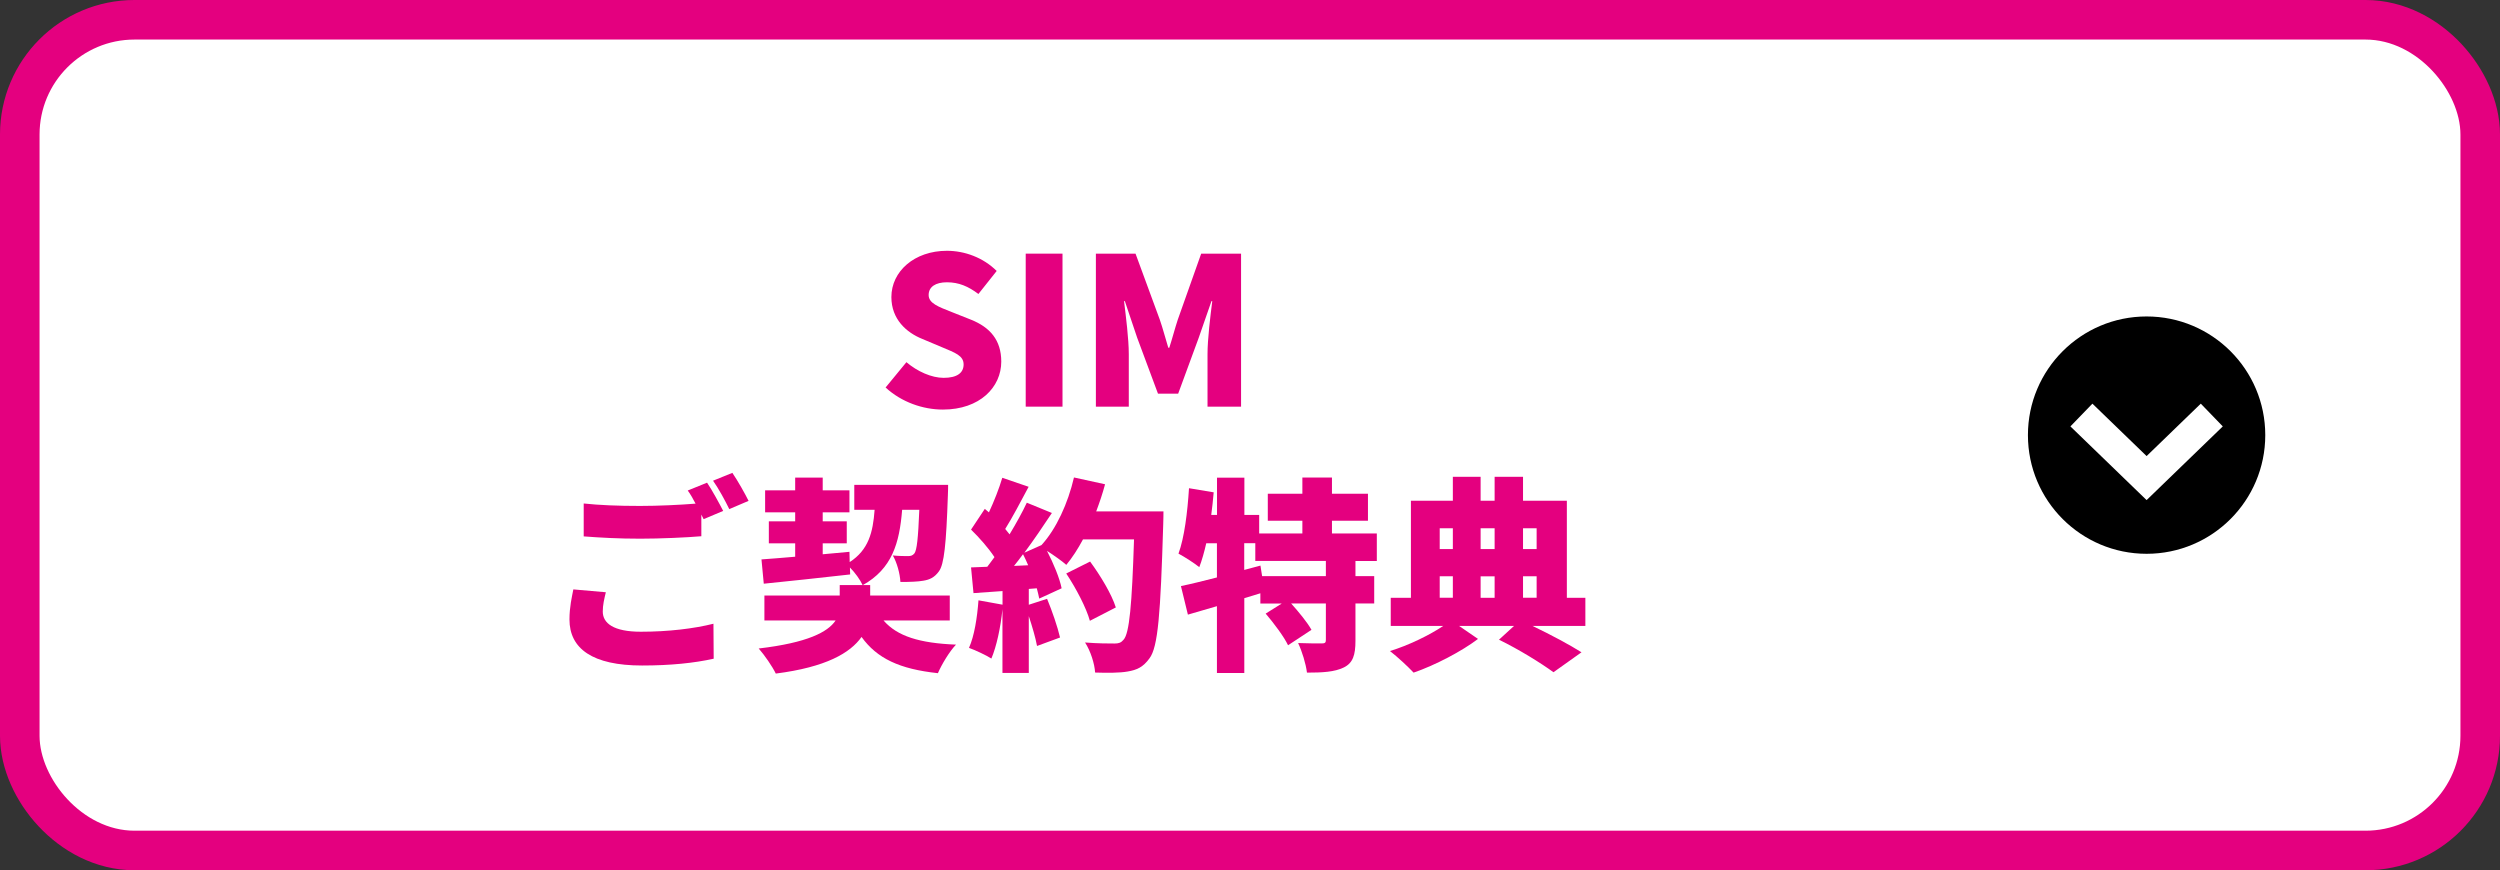
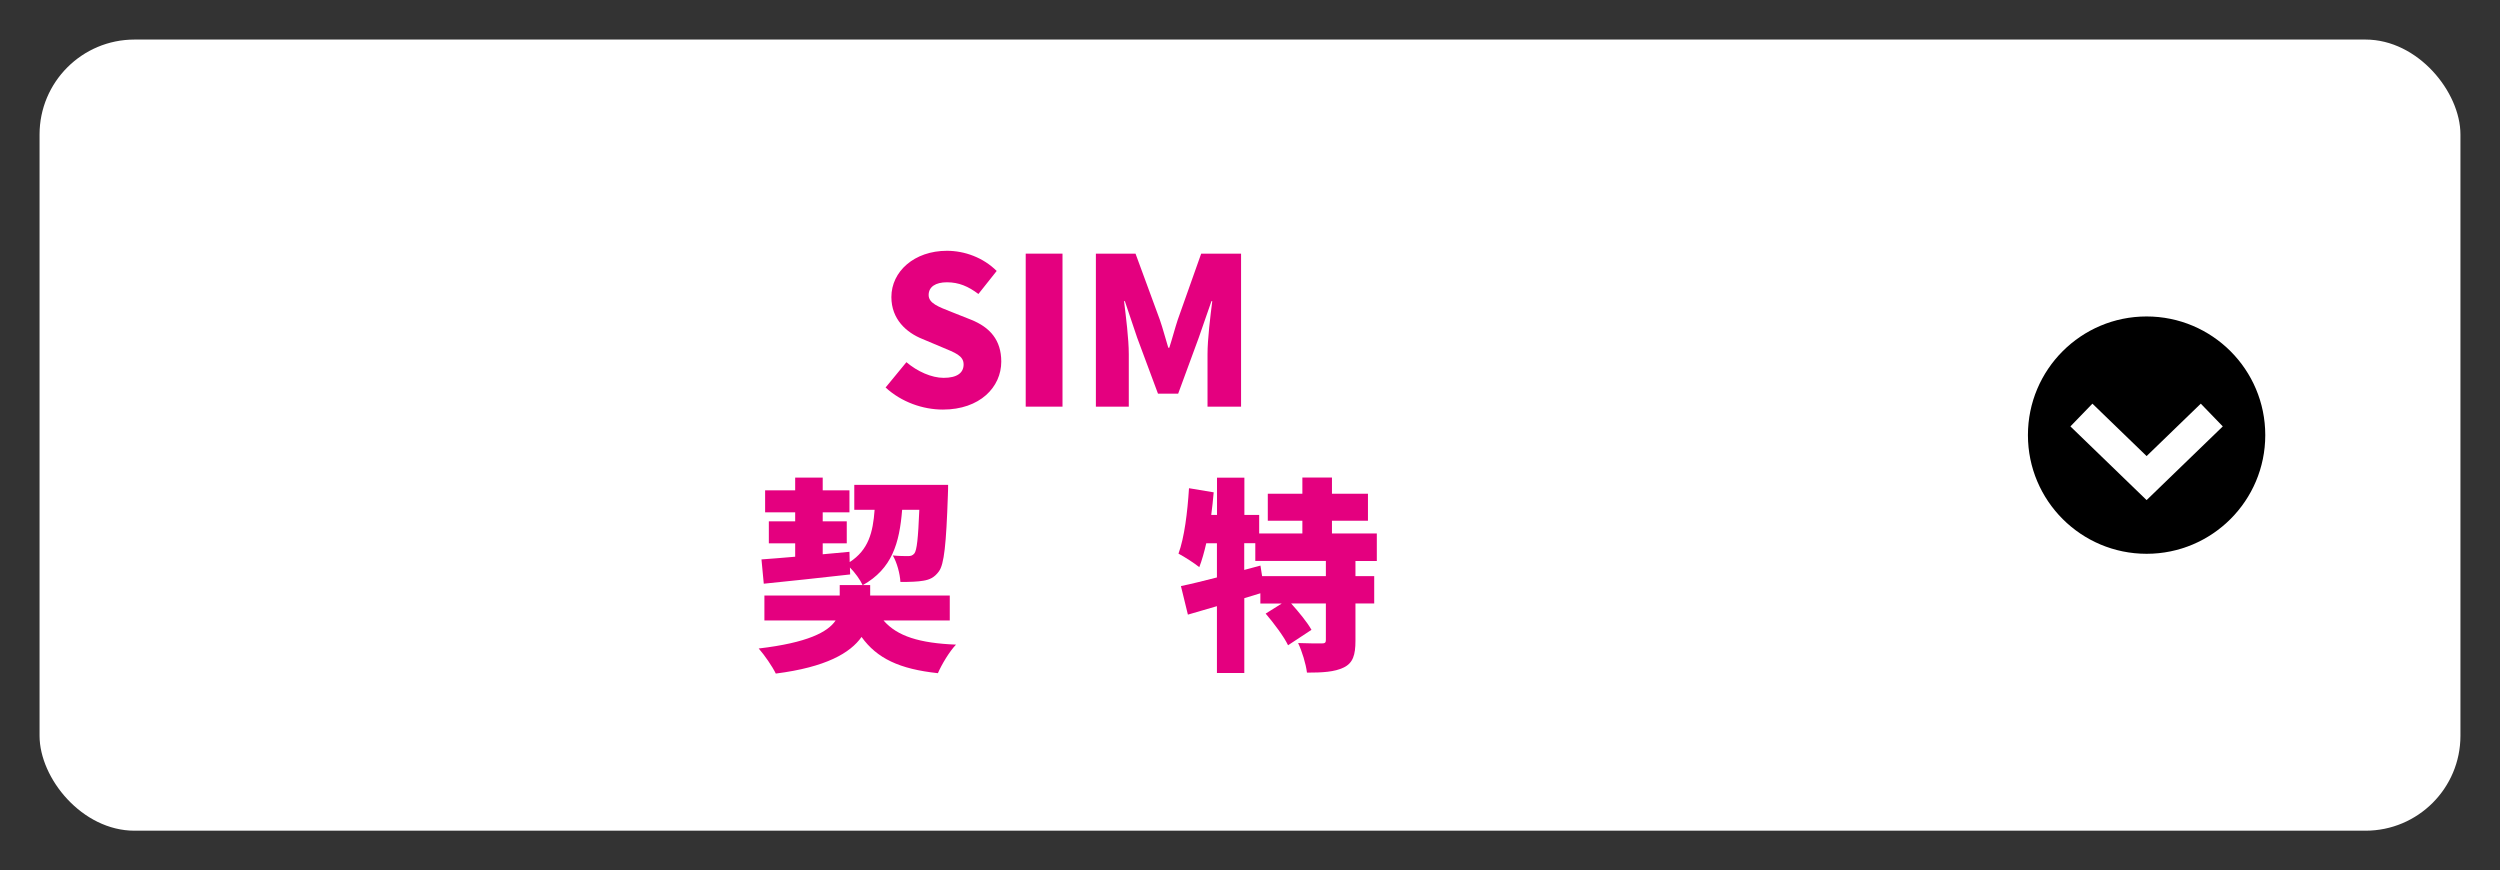
<svg xmlns="http://www.w3.org/2000/svg" id="b" width="316" height="110" viewBox="0 0 316 110">
  <rect x="0" y="0" width="316" height="110" fill="#333333" stroke="none" />
  <g id="c">
    <g id="d">
-       <rect x="5" y="5" width="306" height="100" rx="12" ry="12" fill="none" stroke="#e4007f" stroke-linecap="round" stroke-linejoin="round" stroke-width="10" />
      <rect x="5" y="5" width="306" height="100" rx="12" ry="12" fill="#fff" />
      <circle cx="271.33" cy="55" r="15" />
      <polyline points="279.57 52.46 271.33 60.43 263.09 52.46" fill="none" stroke="#fff" stroke-miterlimit="10" stroke-width="4" />
    </g>
    <path d="M111.94,48.98l2.63-3.2c1.38,1.17,3.17,1.98,4.71,1.98,1.72,0,2.52-.65,2.52-1.69,0-1.12-1.07-1.48-2.73-2.18l-2.47-1.04c-2.03-.81-3.93-2.5-3.93-5.3,0-3.25,2.91-5.85,7.02-5.85,2.24,0,4.6.86,6.29,2.55l-2.31,2.91c-1.27-.96-2.47-1.48-3.98-1.48-1.43,0-2.31.57-2.31,1.61s1.22,1.48,2.94,2.16l2.42.96c2.39.96,3.82,2.57,3.82,5.3,0,3.22-2.7,6.06-7.38,6.06-2.52,0-5.23-.94-7.23-2.78Z" fill="#e4007f" />
    <path d="M129.65,32.06h4.65v19.34h-4.65v-19.34Z" fill="#e4007f" />
    <path d="M138.51,32.06h5.02l3.07,8.35c.39,1.12.7,2.34,1.07,3.54h.13c.39-1.2.7-2.42,1.07-3.54l2.96-8.35h5.04v19.34h-4.24v-6.63c0-1.92.36-4.81.6-6.71h-.1l-1.61,4.63-2.6,7.07h-2.55l-2.63-7.07-1.56-4.63h-.1c.23,1.9.6,4.78.6,6.71v6.63h-4.16v-19.34Z" fill="#e4007f" />
-     <path d="M76.58,74.85c-.21.88-.39,1.61-.39,2.45,0,1.46,1.33,2.55,4.81,2.55s6.71-.39,9.18-1.01l.03,4.42c-2.47.55-5.46.86-9.05.86-6.27,0-9.18-2.13-9.18-5.82,0-1.59.31-2.86.49-3.8l4.11.36ZM89.38,61.02c.65.96,1.56,2.65,2.03,3.56l-2.47,1.04-.29-.57v2.73c-1.82.16-5.23.31-7.72.31-2.76,0-5.02-.13-7.15-.29v-4.16c1.92.21,4.34.31,7.12.31,2.29,0,5.02-.13,7.02-.29-.31-.6-.65-1.2-.99-1.66l2.44-.99ZM92.57,59.77c.68.99,1.61,2.65,2.05,3.54l-2.44,1.04c-.52-1.07-1.35-2.6-2.05-3.59l2.44-.99Z" fill="#e4007f" />
    <path d="M111.69,78.44c1.72,1.98,4.55,2.86,9.15,3.04-.83.86-1.82,2.52-2.29,3.61-4.86-.52-7.7-1.87-9.65-4.58-1.43,2.03-4.5,3.82-10.84,4.63-.44-.91-1.43-2.34-2.16-3.17,6.19-.73,8.74-2.08,9.72-3.54h-9v-3.15h9.52v-1.33h3.85v1.33h10.06v3.15h-8.37ZM114.03,64.45c-.34,4.21-1.27,7.44-4.99,9.52-.31-.68-.96-1.59-1.61-2.24l.03.88c-3.85.44-7.9.86-10.92,1.17l-.29-3.07c1.22-.08,2.68-.21,4.26-.34v-1.69h-3.33v-2.78h3.33v-1.14h-3.8v-2.78h3.8v-1.61h3.48v1.61h3.38v2.78h-3.38v1.14h3.04v2.78h-3.04v1.38l3.38-.31.03,1.3c2.37-1.54,2.94-3.72,3.15-6.61h-2.57v-3.15h11.86s0,.94-.03,1.35c-.21,6.14-.47,8.71-1.14,9.59-.57.78-1.17,1.04-1.95,1.17-.7.13-1.74.16-2.91.16-.05-1.04-.44-2.47-.96-3.35.81.08,1.51.08,1.92.08.34,0,.57-.05.81-.34.31-.42.47-1.87.62-5.51h-2.16Z" fill="#e4007f" />
-     <path d="M147.06,64.63s0,1.22-.03,1.69c-.34,11.28-.65,15.47-1.74,16.9-.81,1.12-1.59,1.46-2.76,1.66-.99.18-2.57.18-4.11.13-.05-1.07-.57-2.73-1.27-3.8,1.59.13,3.04.13,3.74.13.52,0,.81-.1,1.12-.47.75-.78,1.07-4.47,1.33-12.69h-6.45c-.65,1.22-1.38,2.34-2.11,3.22-.52-.47-1.56-1.2-2.44-1.77.83,1.61,1.59,3.43,1.85,4.73l-2.83,1.3c-.08-.39-.18-.83-.31-1.3l-1.01.08v2l2.31-.75c.65,1.56,1.33,3.56,1.64,4.89l-2.91,1.07c-.18-1.01-.6-2.44-1.04-3.77v7.18h-3.33v-8.06c-.23,2.31-.75,4.71-1.4,6.24-.65-.42-2.05-1.07-2.83-1.35.68-1.51,1.04-3.85,1.2-6.01l3.04.55v-1.72l-3.67.26-.31-3.25,2.05-.08c.31-.39.6-.81.91-1.22-.75-1.14-1.92-2.47-2.96-3.48l1.74-2.62.52.44c.65-1.4,1.3-3.04,1.69-4.37l3.33,1.14c-.99,1.85-2.05,3.88-2.96,5.33.18.23.39.47.55.68.83-1.38,1.61-2.78,2.18-4l3.17,1.3c-1.07,1.61-2.26,3.38-3.48,5.02l2.16-.96c1.87-2.03,3.35-5.28,4.11-8.55l3.93.86c-.31,1.17-.7,2.31-1.12,3.43h8.53ZM129.96,71.45c-.21-.49-.42-.96-.65-1.4-.39.52-.75,1.01-1.14,1.48l1.79-.08ZM137.76,78.47c-.44-1.61-1.74-4.11-2.99-5.98l3.02-1.51c1.3,1.77,2.73,4.13,3.25,5.8l-3.28,1.69Z" fill="#e4007f" />
    <path d="M171.33,70.9v1.92h2.37v3.46h-2.37v4.71c0,1.79-.31,2.81-1.48,3.38s-2.7.65-4.65.65c-.13-1.09-.62-2.7-1.12-3.74,1.12.05,2.55.05,2.96.05s.55-.08.55-.42v-4.63h-4.39c.96,1.07,2.05,2.39,2.57,3.33l-2.96,1.95c-.52-1.09-1.79-2.78-2.83-4l2.03-1.27h-2.7v-1.3l-2.03.62v9.46h-3.46v-8.45c-1.3.39-2.55.75-3.67,1.07l-.88-3.61c1.27-.26,2.83-.65,4.55-1.09v-4.32h-1.35c-.26,1.14-.55,2.16-.88,3.02-.57-.47-1.9-1.33-2.63-1.71.75-2.03,1.14-5.25,1.33-8.27l3.12.52c-.08.94-.18,1.9-.31,2.86h.73v-4.71h3.46v4.71h1.87v2.34h5.46v-1.61h-4.37v-3.41h4.37v-2.05h3.74v2.05h4.55v3.41h-4.55v1.61h5.67v3.48h-2.68ZM167.59,70.9h-8.92v-2.24h-1.4v3.38l2.05-.55.21,1.33h8.06v-1.92Z" fill="#e4007f" />
-     <path d="M200.39,79.12h-6.68c2.34,1.12,4.76,2.42,6.19,3.33l-3.54,2.52c-1.53-1.12-4.37-2.89-6.89-4.11l1.9-1.74h-6.94l2.39,1.64c-2.05,1.56-5.43,3.33-8.14,4.26-.73-.78-2.05-2-2.99-2.73,2.31-.7,4.99-2,6.73-3.17h-6.63v-3.56h2.55v-12.27h5.3v-3.02h3.51v3.02h1.77v-3.02h3.59v3.02h5.54v12.27h2.34v3.56ZM181.98,66.77v2.63h1.66v-2.63h-1.66ZM181.98,75.55h1.66v-2.71h-1.66v2.71ZM187.15,66.77v2.63h1.77v-2.63h-1.77ZM188.92,72.85h-1.77v2.71h1.77v-2.71ZM192.51,66.77v2.63h1.72v-2.63h-1.72ZM192.51,75.55h1.72v-2.71h-1.72v2.71Z" fill="#e4007f" />
  </g>
</svg>